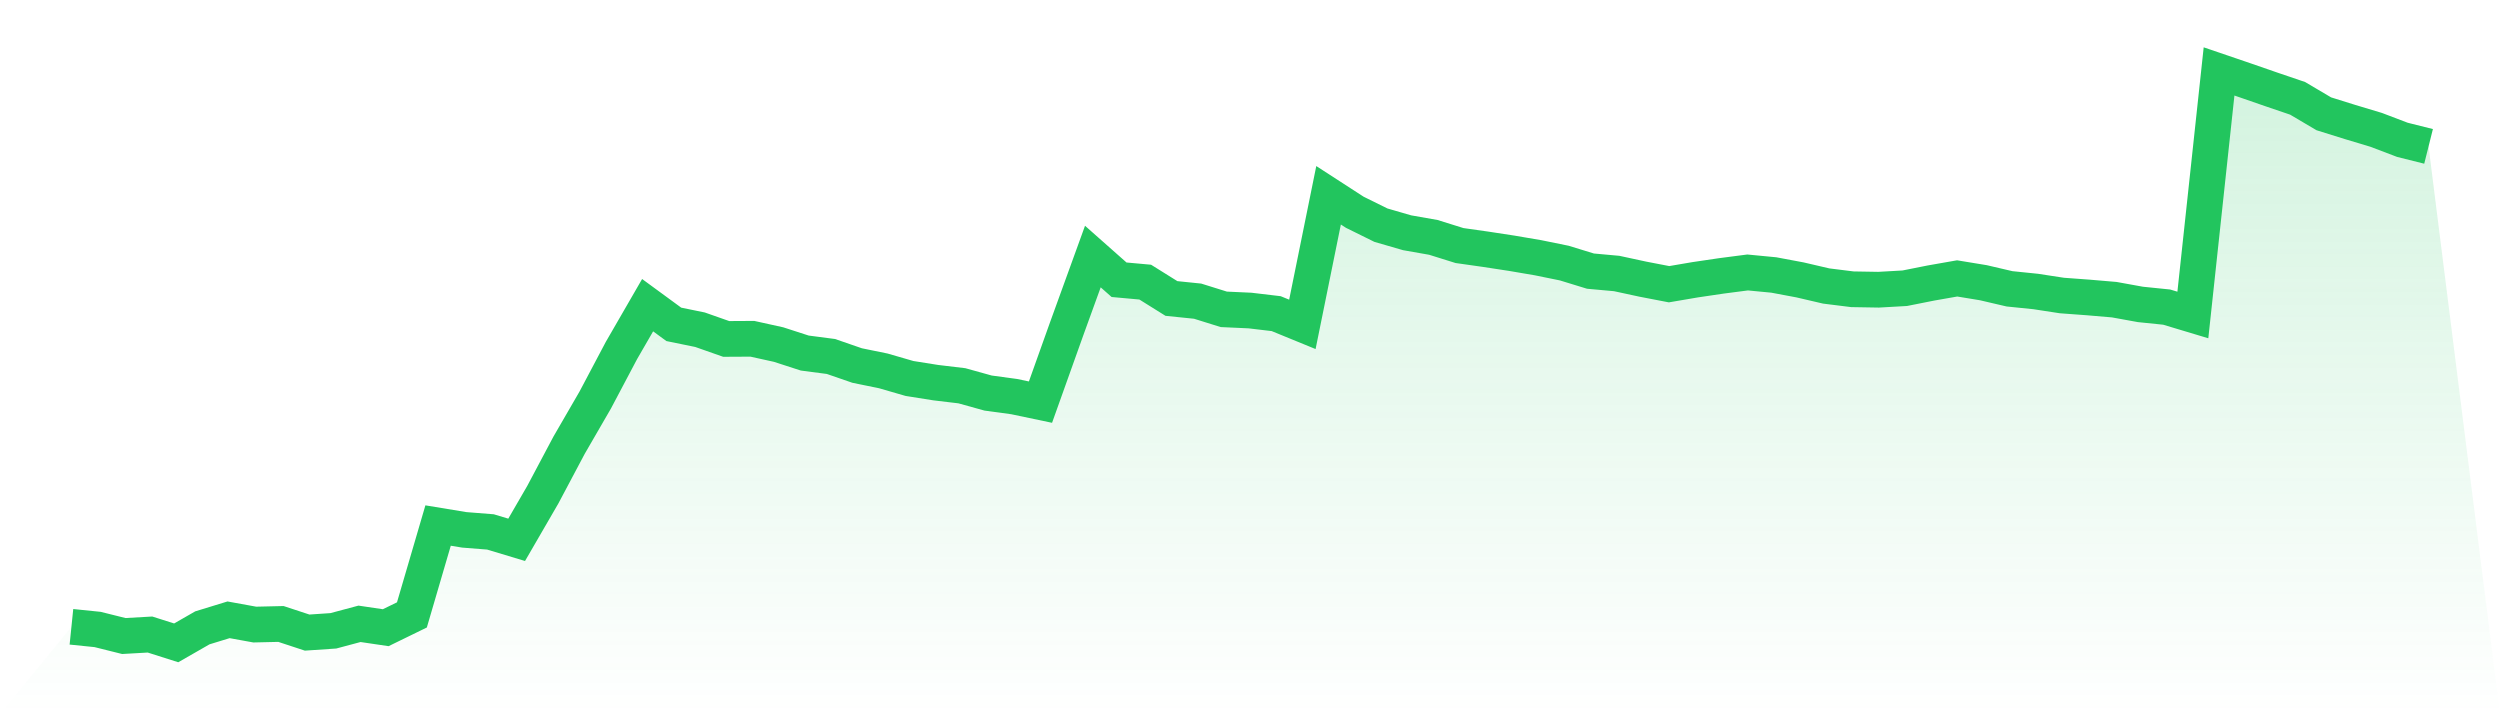
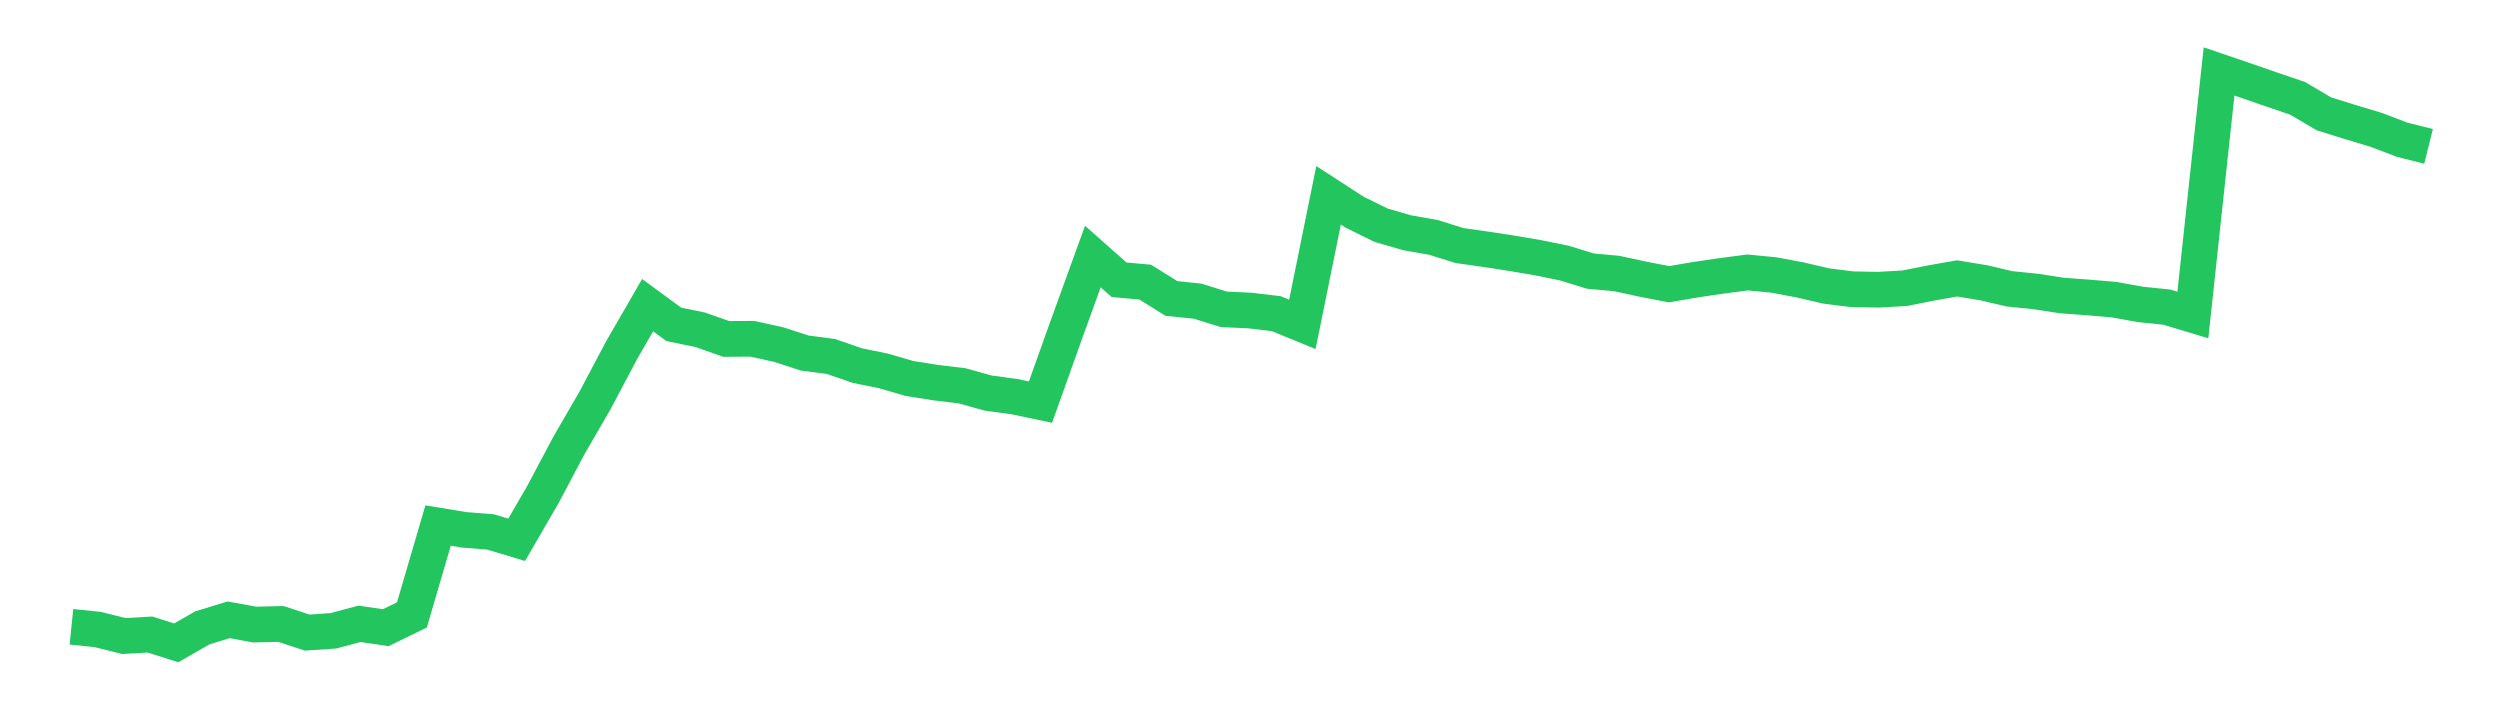
<svg xmlns="http://www.w3.org/2000/svg" viewBox="0 0 140 40">
  <defs>
    <linearGradient id="gradient" x1="0" x2="0" y1="0" y2="1">
      <stop offset="0%" stop-color="#22c55e" stop-opacity="0.2" />
      <stop offset="100%" stop-color="#22c55e" stop-opacity="0" />
    </linearGradient>
  </defs>
-   <path d="M4,35.101 L4,35.101 L5.467,35.251 L6.933,35.617 L8.4,35.534 L9.867,36 L11.333,35.159 L12.8,34.709 L14.267,34.976 L15.733,34.942 L17.2,35.425 L18.667,35.326 L20.133,34.934 L21.6,35.151 L23.067,34.435 L24.533,29.43 L26,29.672 L27.467,29.788 L28.933,30.23 L30.4,27.698 L31.867,24.934 L33.333,22.402 L34.8,19.629 L36.267,17.09 L37.733,18.164 L39.2,18.464 L40.667,18.98 L42.133,18.972 L43.6,19.296 L45.067,19.771 L46.533,19.963 L48,20.47 L49.467,20.77 L50.933,21.195 L52.4,21.428 L53.867,21.603 L55.333,22.011 L56.8,22.211 L58.267,22.519 L59.733,18.414 L61.2,14.367 L62.667,15.666 L64.133,15.799 L65.6,16.715 L67.067,16.865 L68.533,17.323 L70,17.39 L71.467,17.564 L72.933,18.164 L74.4,10.936 L75.867,11.886 L77.333,12.61 L78.8,13.035 L80.267,13.293 L81.733,13.751 L83.2,13.959 L84.667,14.184 L86.133,14.434 L87.6,14.733 L89.067,15.183 L90.533,15.316 L92,15.633 L93.467,15.916 L94.933,15.666 L96.4,15.449 L97.867,15.258 L99.333,15.399 L100.8,15.674 L102.267,16.016 L103.733,16.199 L105.2,16.224 L106.667,16.141 L108.133,15.849 L109.6,15.591 L111.067,15.832 L112.533,16.174 L114,16.324 L115.467,16.549 L116.933,16.657 L118.4,16.782 L119.867,17.048 L121.333,17.198 L122.8,17.639 L124.267,4 L125.733,4.5 L127.2,5.008 L128.667,5.507 L130.133,6.373 L131.6,6.831 L133.067,7.272 L134.533,7.83 L136,8.197 L140,40 L0,40 z" fill="url(#gradient)" />
  <path d="M4,35.101 L4,35.101 L5.467,35.251 L6.933,35.617 L8.4,35.534 L9.867,36 L11.333,35.159 L12.8,34.709 L14.267,34.976 L15.733,34.942 L17.2,35.425 L18.667,35.326 L20.133,34.934 L21.6,35.151 L23.067,34.435 L24.533,29.43 L26,29.672 L27.467,29.788 L28.933,30.23 L30.4,27.698 L31.867,24.934 L33.333,22.402 L34.8,19.629 L36.267,17.09 L37.733,18.164 L39.2,18.464 L40.667,18.98 L42.133,18.972 L43.6,19.296 L45.067,19.771 L46.533,19.963 L48,20.47 L49.467,20.77 L50.933,21.195 L52.4,21.428 L53.867,21.603 L55.333,22.011 L56.8,22.211 L58.267,22.519 L59.733,18.414 L61.2,14.367 L62.667,15.666 L64.133,15.799 L65.6,16.715 L67.067,16.865 L68.533,17.323 L70,17.39 L71.467,17.564 L72.933,18.164 L74.4,10.936 L75.867,11.886 L77.333,12.61 L78.8,13.035 L80.267,13.293 L81.733,13.751 L83.2,13.959 L84.667,14.184 L86.133,14.434 L87.6,14.733 L89.067,15.183 L90.533,15.316 L92,15.633 L93.467,15.916 L94.933,15.666 L96.4,15.449 L97.867,15.258 L99.333,15.399 L100.8,15.674 L102.267,16.016 L103.733,16.199 L105.2,16.224 L106.667,16.141 L108.133,15.849 L109.6,15.591 L111.067,15.832 L112.533,16.174 L114,16.324 L115.467,16.549 L116.933,16.657 L118.4,16.782 L119.867,17.048 L121.333,17.198 L122.8,17.639 L124.267,4 L125.733,4.5 L127.2,5.008 L128.667,5.507 L130.133,6.373 L131.6,6.831 L133.067,7.272 L134.533,7.83 L136,8.197" fill="none" stroke="#22c55e" stroke-width="2" />
</svg>